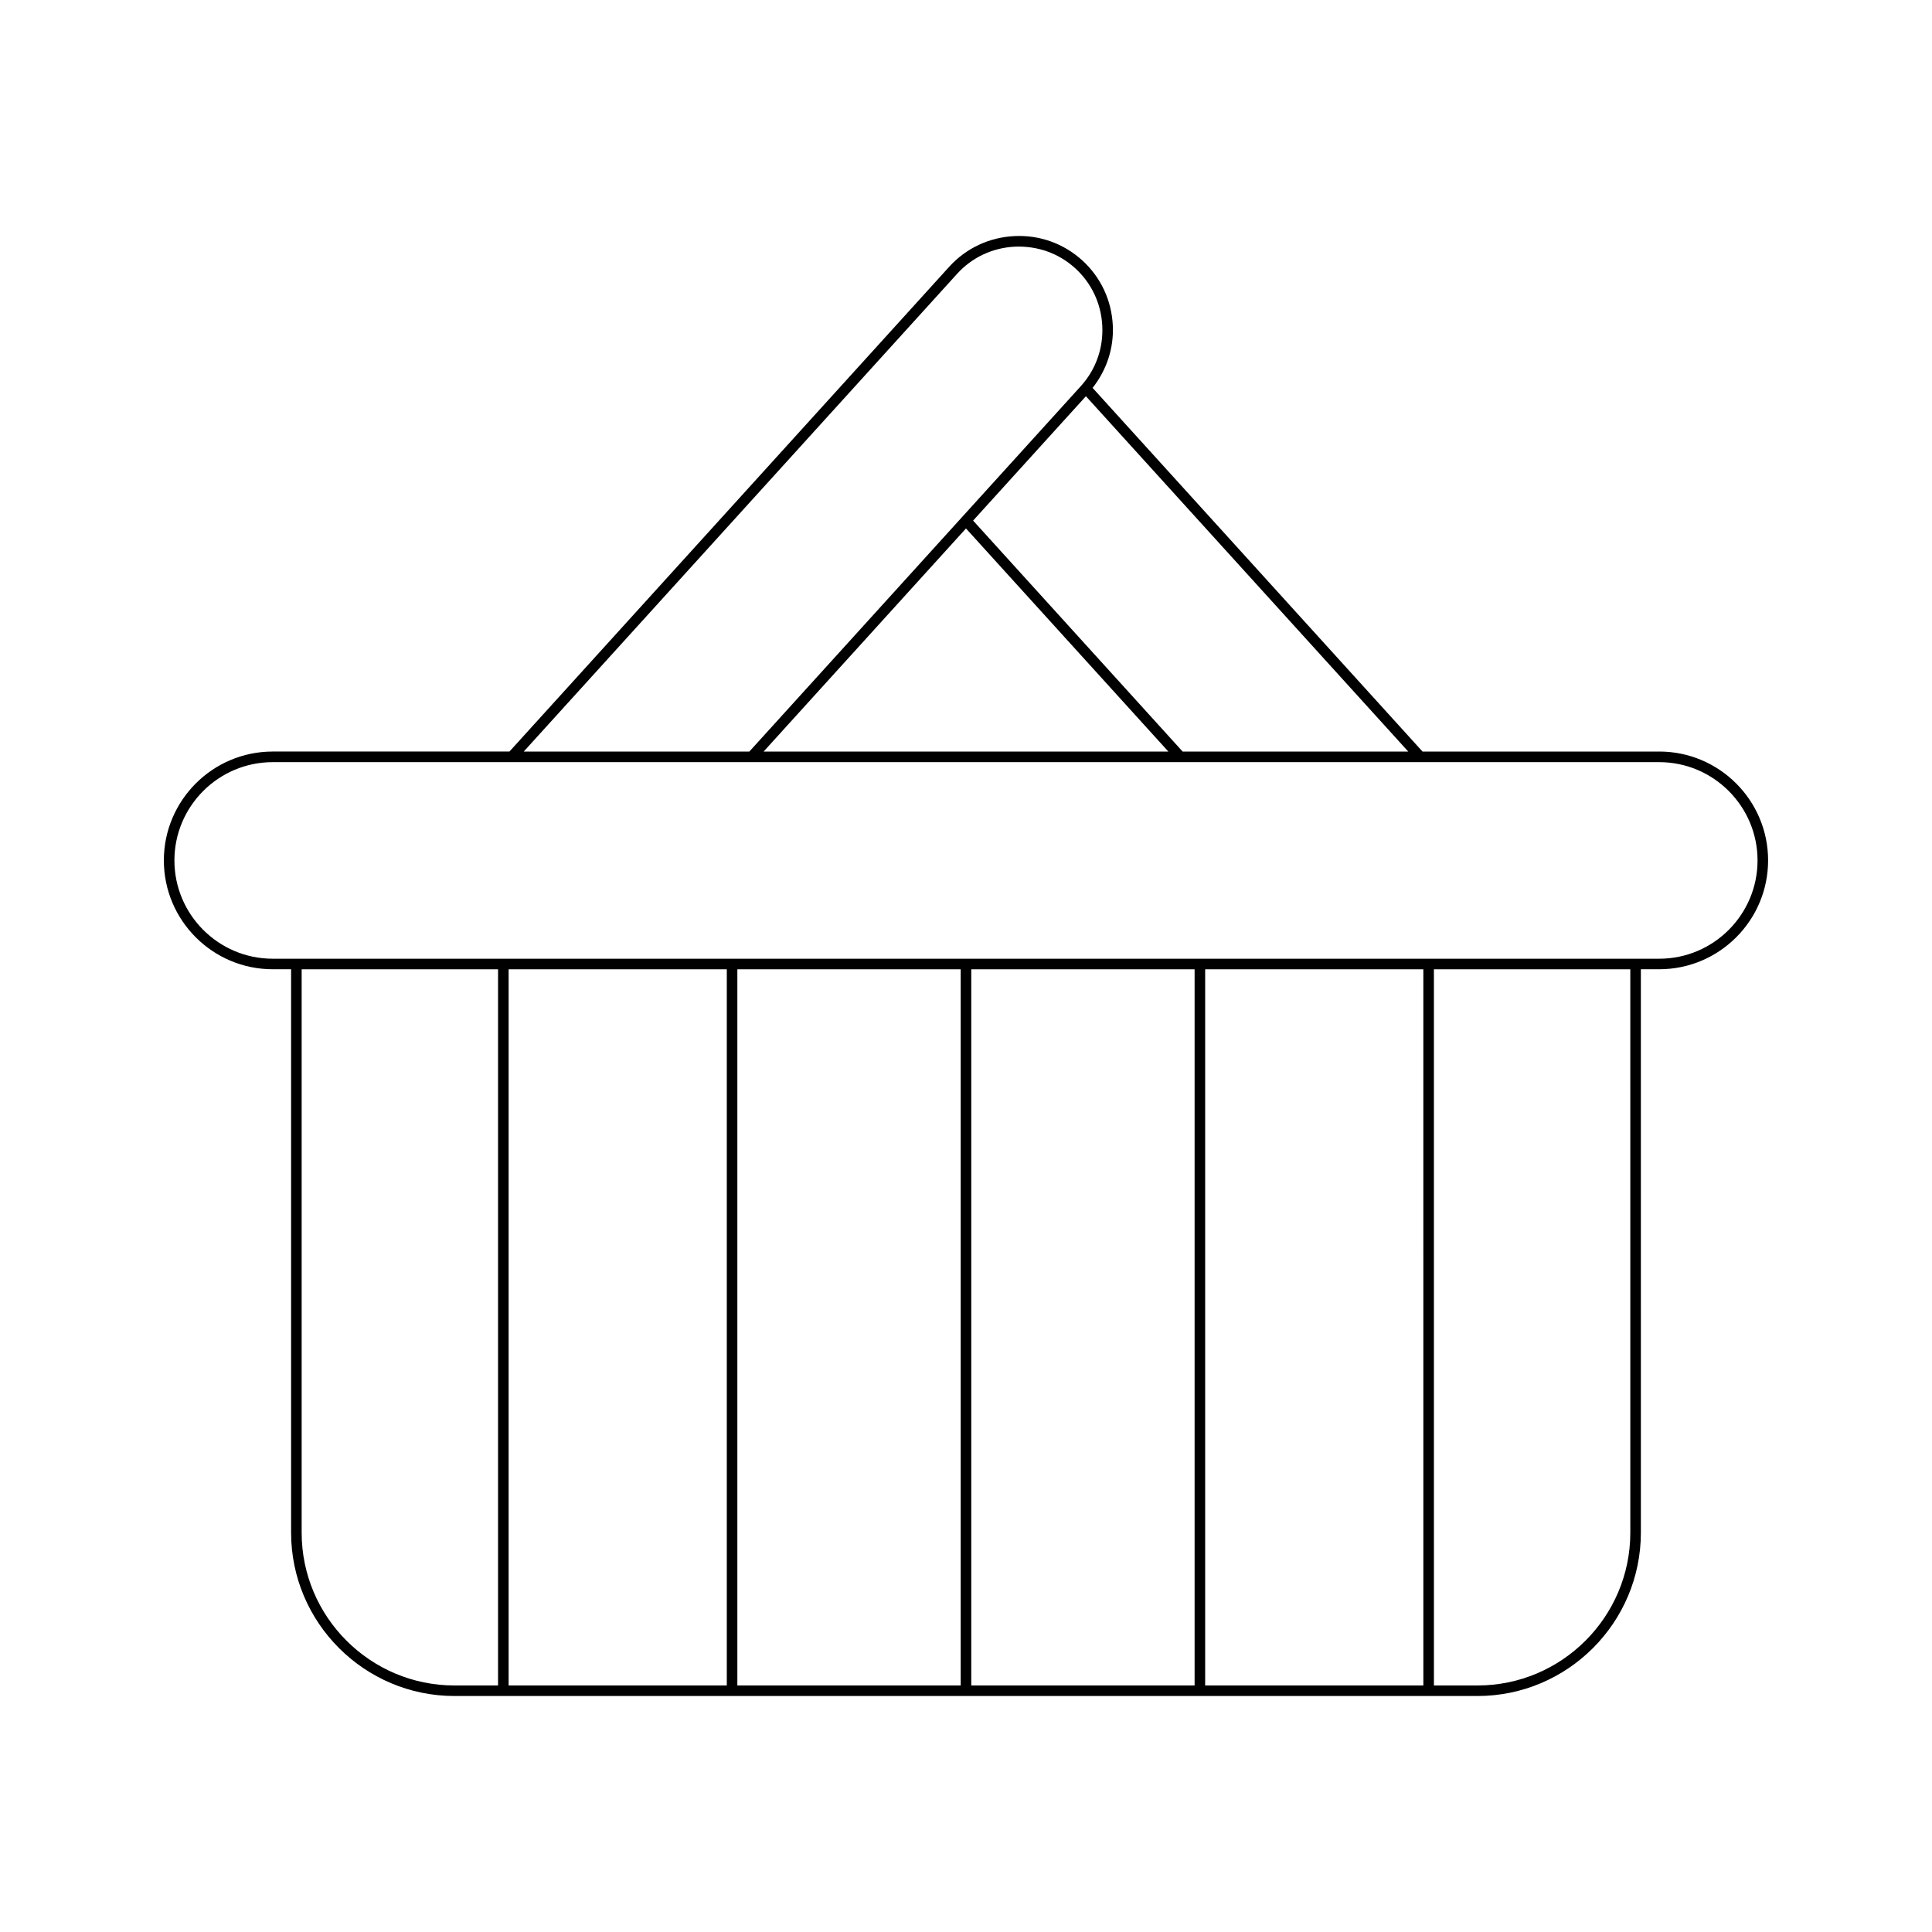
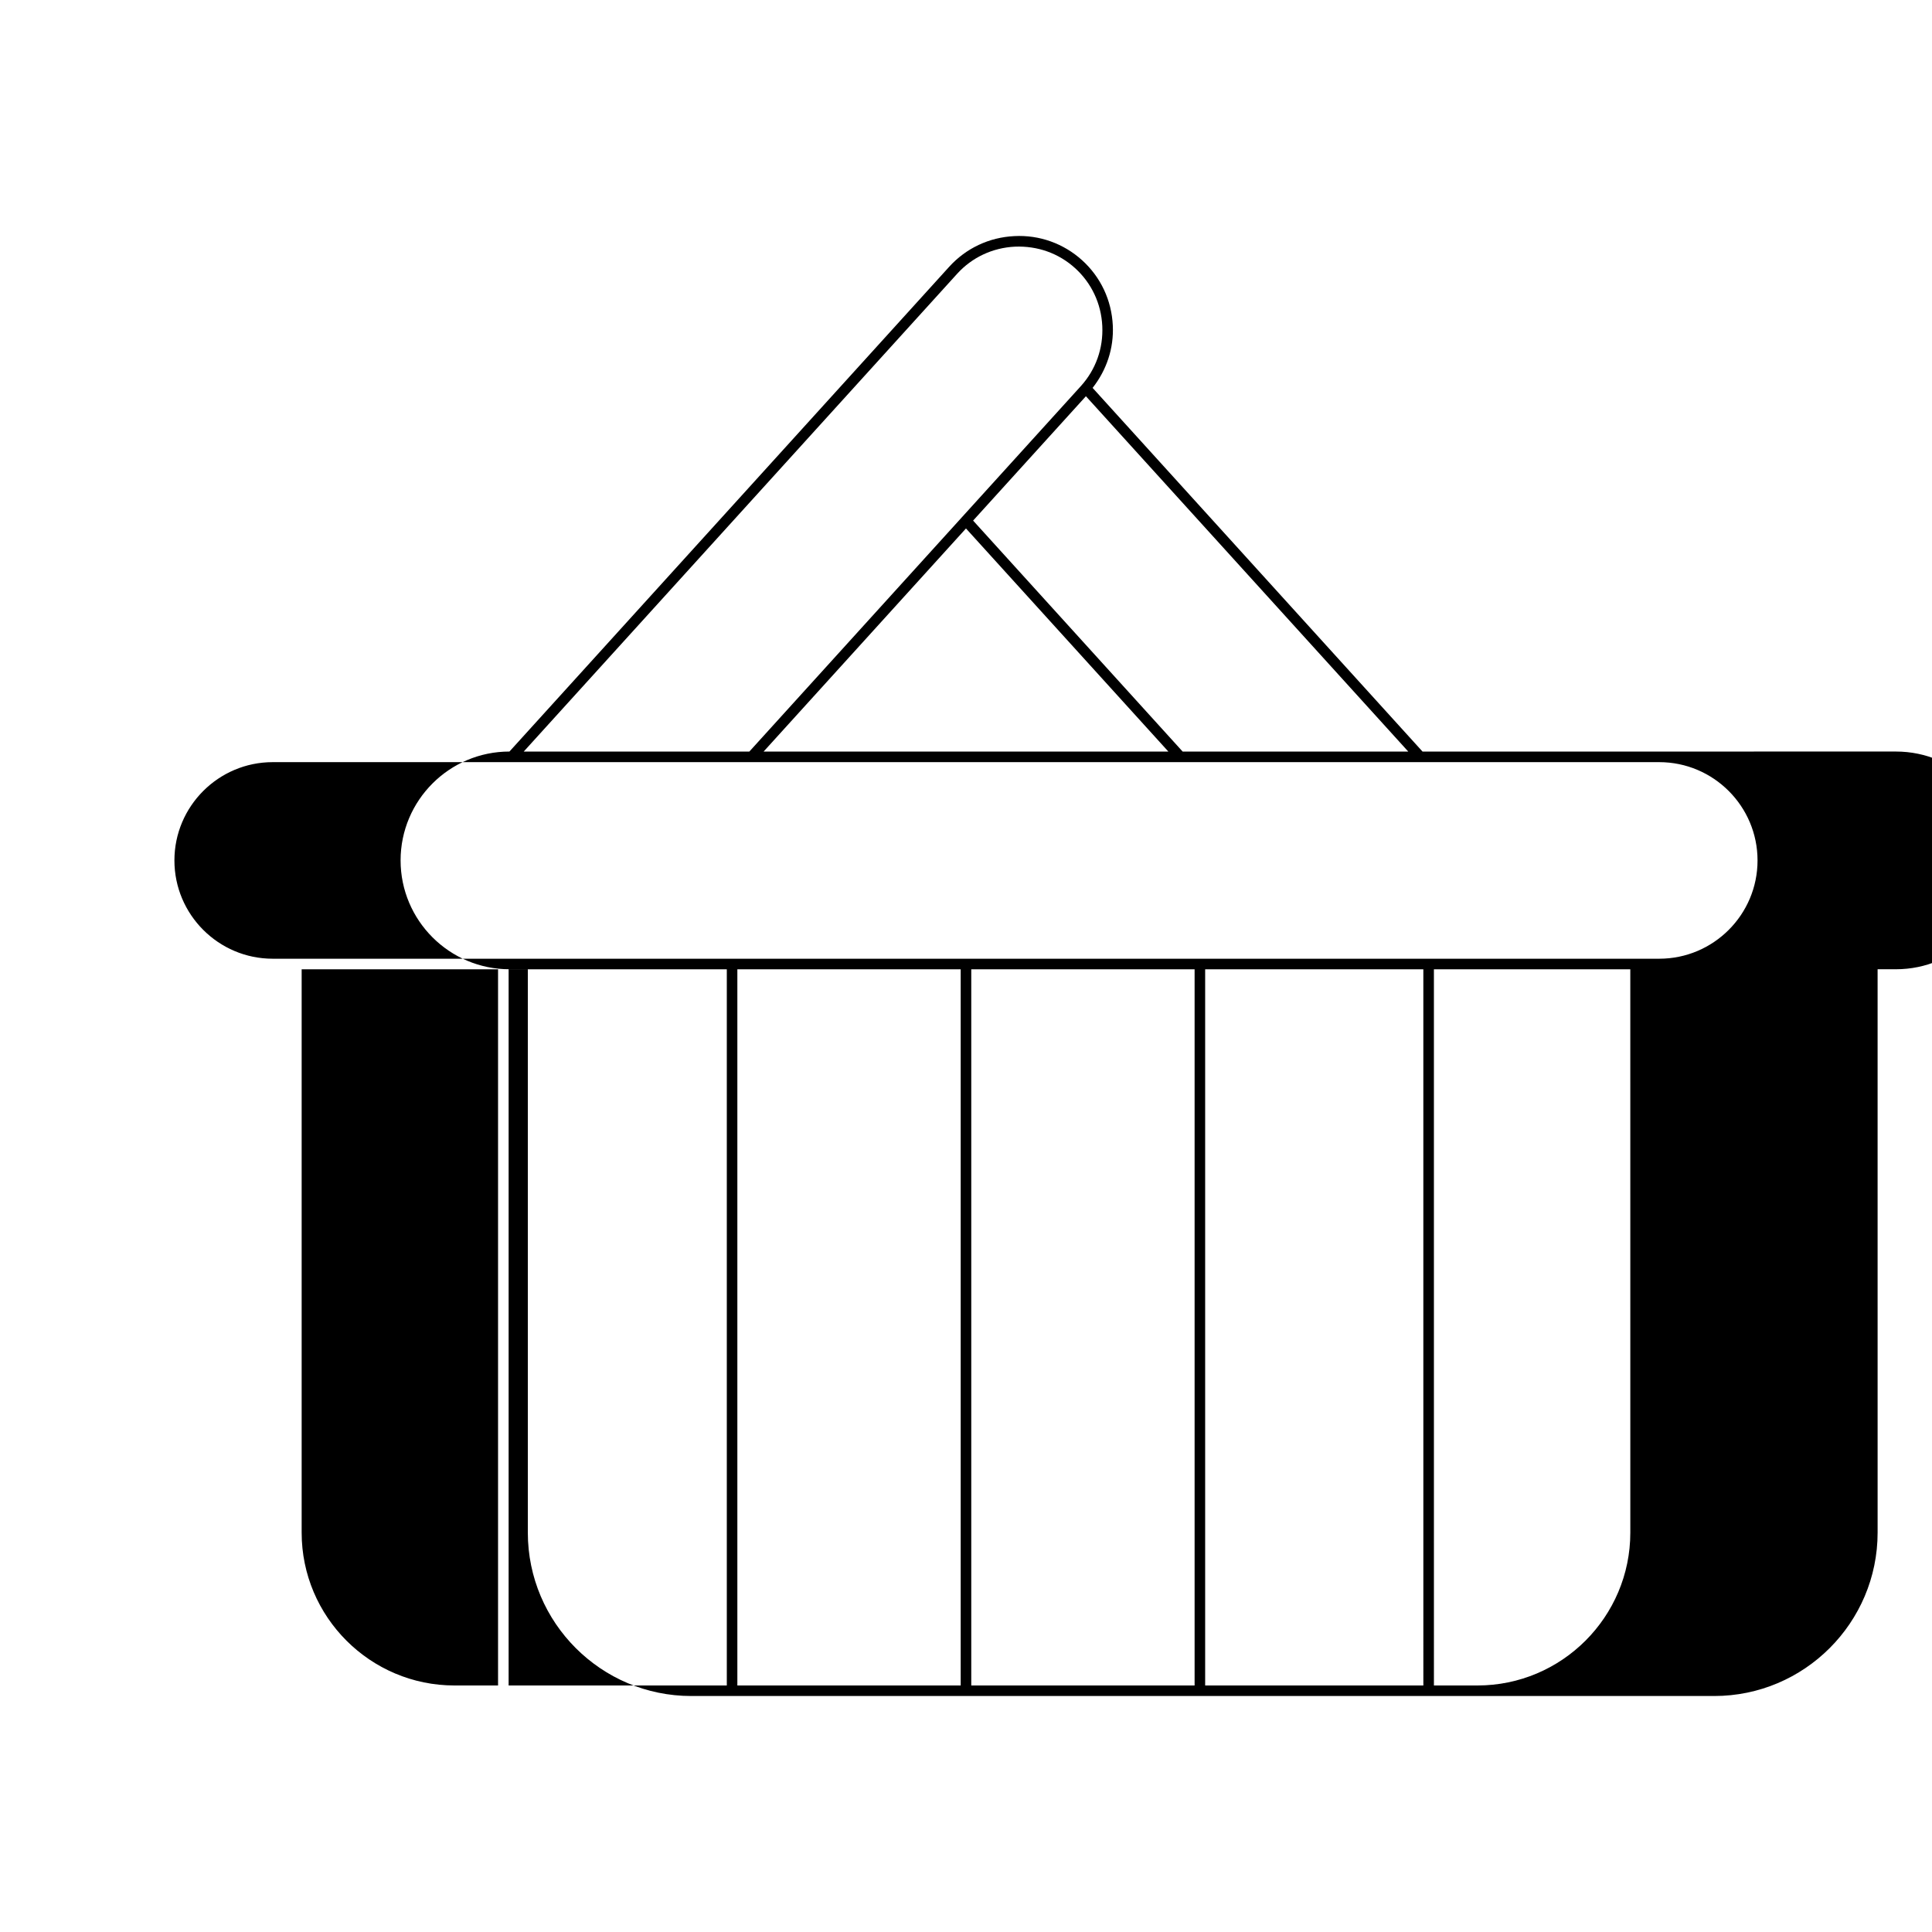
<svg xmlns="http://www.w3.org/2000/svg" fill="#000000" width="800px" height="800px" version="1.1" viewBox="144 144 512 512">
-   <path d="m583.72 343.17h-62.738l-87.43-96.375c3.695-4.703 5.652-10.477 5.352-16.547-0.32-6.68-3.203-12.809-8.121-17.27-4.922-4.457-11.344-6.758-17.969-6.406-6.676 0.324-12.805 3.207-17.266 8.125l-116.54 128.47h-62.738c-15.906 0-28.848 12.941-28.848 28.848s12.941 28.848 28.848 28.848h4.871v149.29c0 23.879 19.43 43.309 43.309 43.309h271.09c23.879 0 43.309-19.43 43.309-43.309l-0.004-149.29h4.871c15.906 0 28.848-12.941 28.848-28.848 0-15.91-12.941-28.848-28.848-28.848zm-66.52 0h-59.789l-55.527-61.207 29.895-32.957zm-63.574 0h-107.26l53.629-59.121zm-55.996-126.59c3.953-4.363 9.398-6.922 15.324-7.211 5.992-0.246 11.59 1.734 15.953 5.691 4.363 3.953 6.922 9.398 7.211 15.324 0.289 5.926-1.734 11.59-5.691 15.953l-31.367 34.578c-0.004 0.004-0.008 0-0.012 0.004-0.004 0.004-0.004 0.016-0.008 0.02l-56.457 62.234h-59.789zm-121.64 374.09h-11.539c-22.336 0-40.508-18.172-40.508-40.508v-149.29h52.047zm60.621 0h-57.82v-189.8h57.82zm61.984 0h-59.188v-189.8h59.188zm61.988 0h-59.188v-189.8h59.188zm60.621 0h-57.824v-189.8h57.82zm54.848-40.508c0 22.336-18.172 40.508-40.508 40.508h-11.539l-0.004-189.8h52.047zm7.668-152.09h-367.45c-14.359 0-26.047-11.688-26.047-26.047s11.688-26.047 26.047-26.047h367.45c14.359 0 26.047 11.688 26.047 26.047 0.004 14.359-11.688 26.047-26.047 26.047z" />
+   <path d="m583.72 343.17h-62.738l-87.43-96.375c3.695-4.703 5.652-10.477 5.352-16.547-0.32-6.68-3.203-12.809-8.121-17.27-4.922-4.457-11.344-6.758-17.969-6.406-6.676 0.324-12.805 3.207-17.266 8.125l-116.54 128.47c-15.906 0-28.848 12.941-28.848 28.848s12.941 28.848 28.848 28.848h4.871v149.29c0 23.879 19.43 43.309 43.309 43.309h271.09c23.879 0 43.309-19.43 43.309-43.309l-0.004-149.29h4.871c15.906 0 28.848-12.941 28.848-28.848 0-15.91-12.941-28.848-28.848-28.848zm-66.52 0h-59.789l-55.527-61.207 29.895-32.957zm-63.574 0h-107.26l53.629-59.121zm-55.996-126.59c3.953-4.363 9.398-6.922 15.324-7.211 5.992-0.246 11.59 1.734 15.953 5.691 4.363 3.953 6.922 9.398 7.211 15.324 0.289 5.926-1.734 11.59-5.691 15.953l-31.367 34.578c-0.004 0.004-0.008 0-0.012 0.004-0.004 0.004-0.004 0.016-0.008 0.02l-56.457 62.234h-59.789zm-121.64 374.09h-11.539c-22.336 0-40.508-18.172-40.508-40.508v-149.29h52.047zm60.621 0h-57.82v-189.8h57.82zm61.984 0h-59.188v-189.8h59.188zm61.988 0h-59.188v-189.8h59.188zm60.621 0h-57.824v-189.8h57.82zm54.848-40.508c0 22.336-18.172 40.508-40.508 40.508h-11.539l-0.004-189.8h52.047zm7.668-152.09h-367.45c-14.359 0-26.047-11.688-26.047-26.047s11.688-26.047 26.047-26.047h367.45c14.359 0 26.047 11.688 26.047 26.047 0.004 14.359-11.688 26.047-26.047 26.047z" />
</svg>